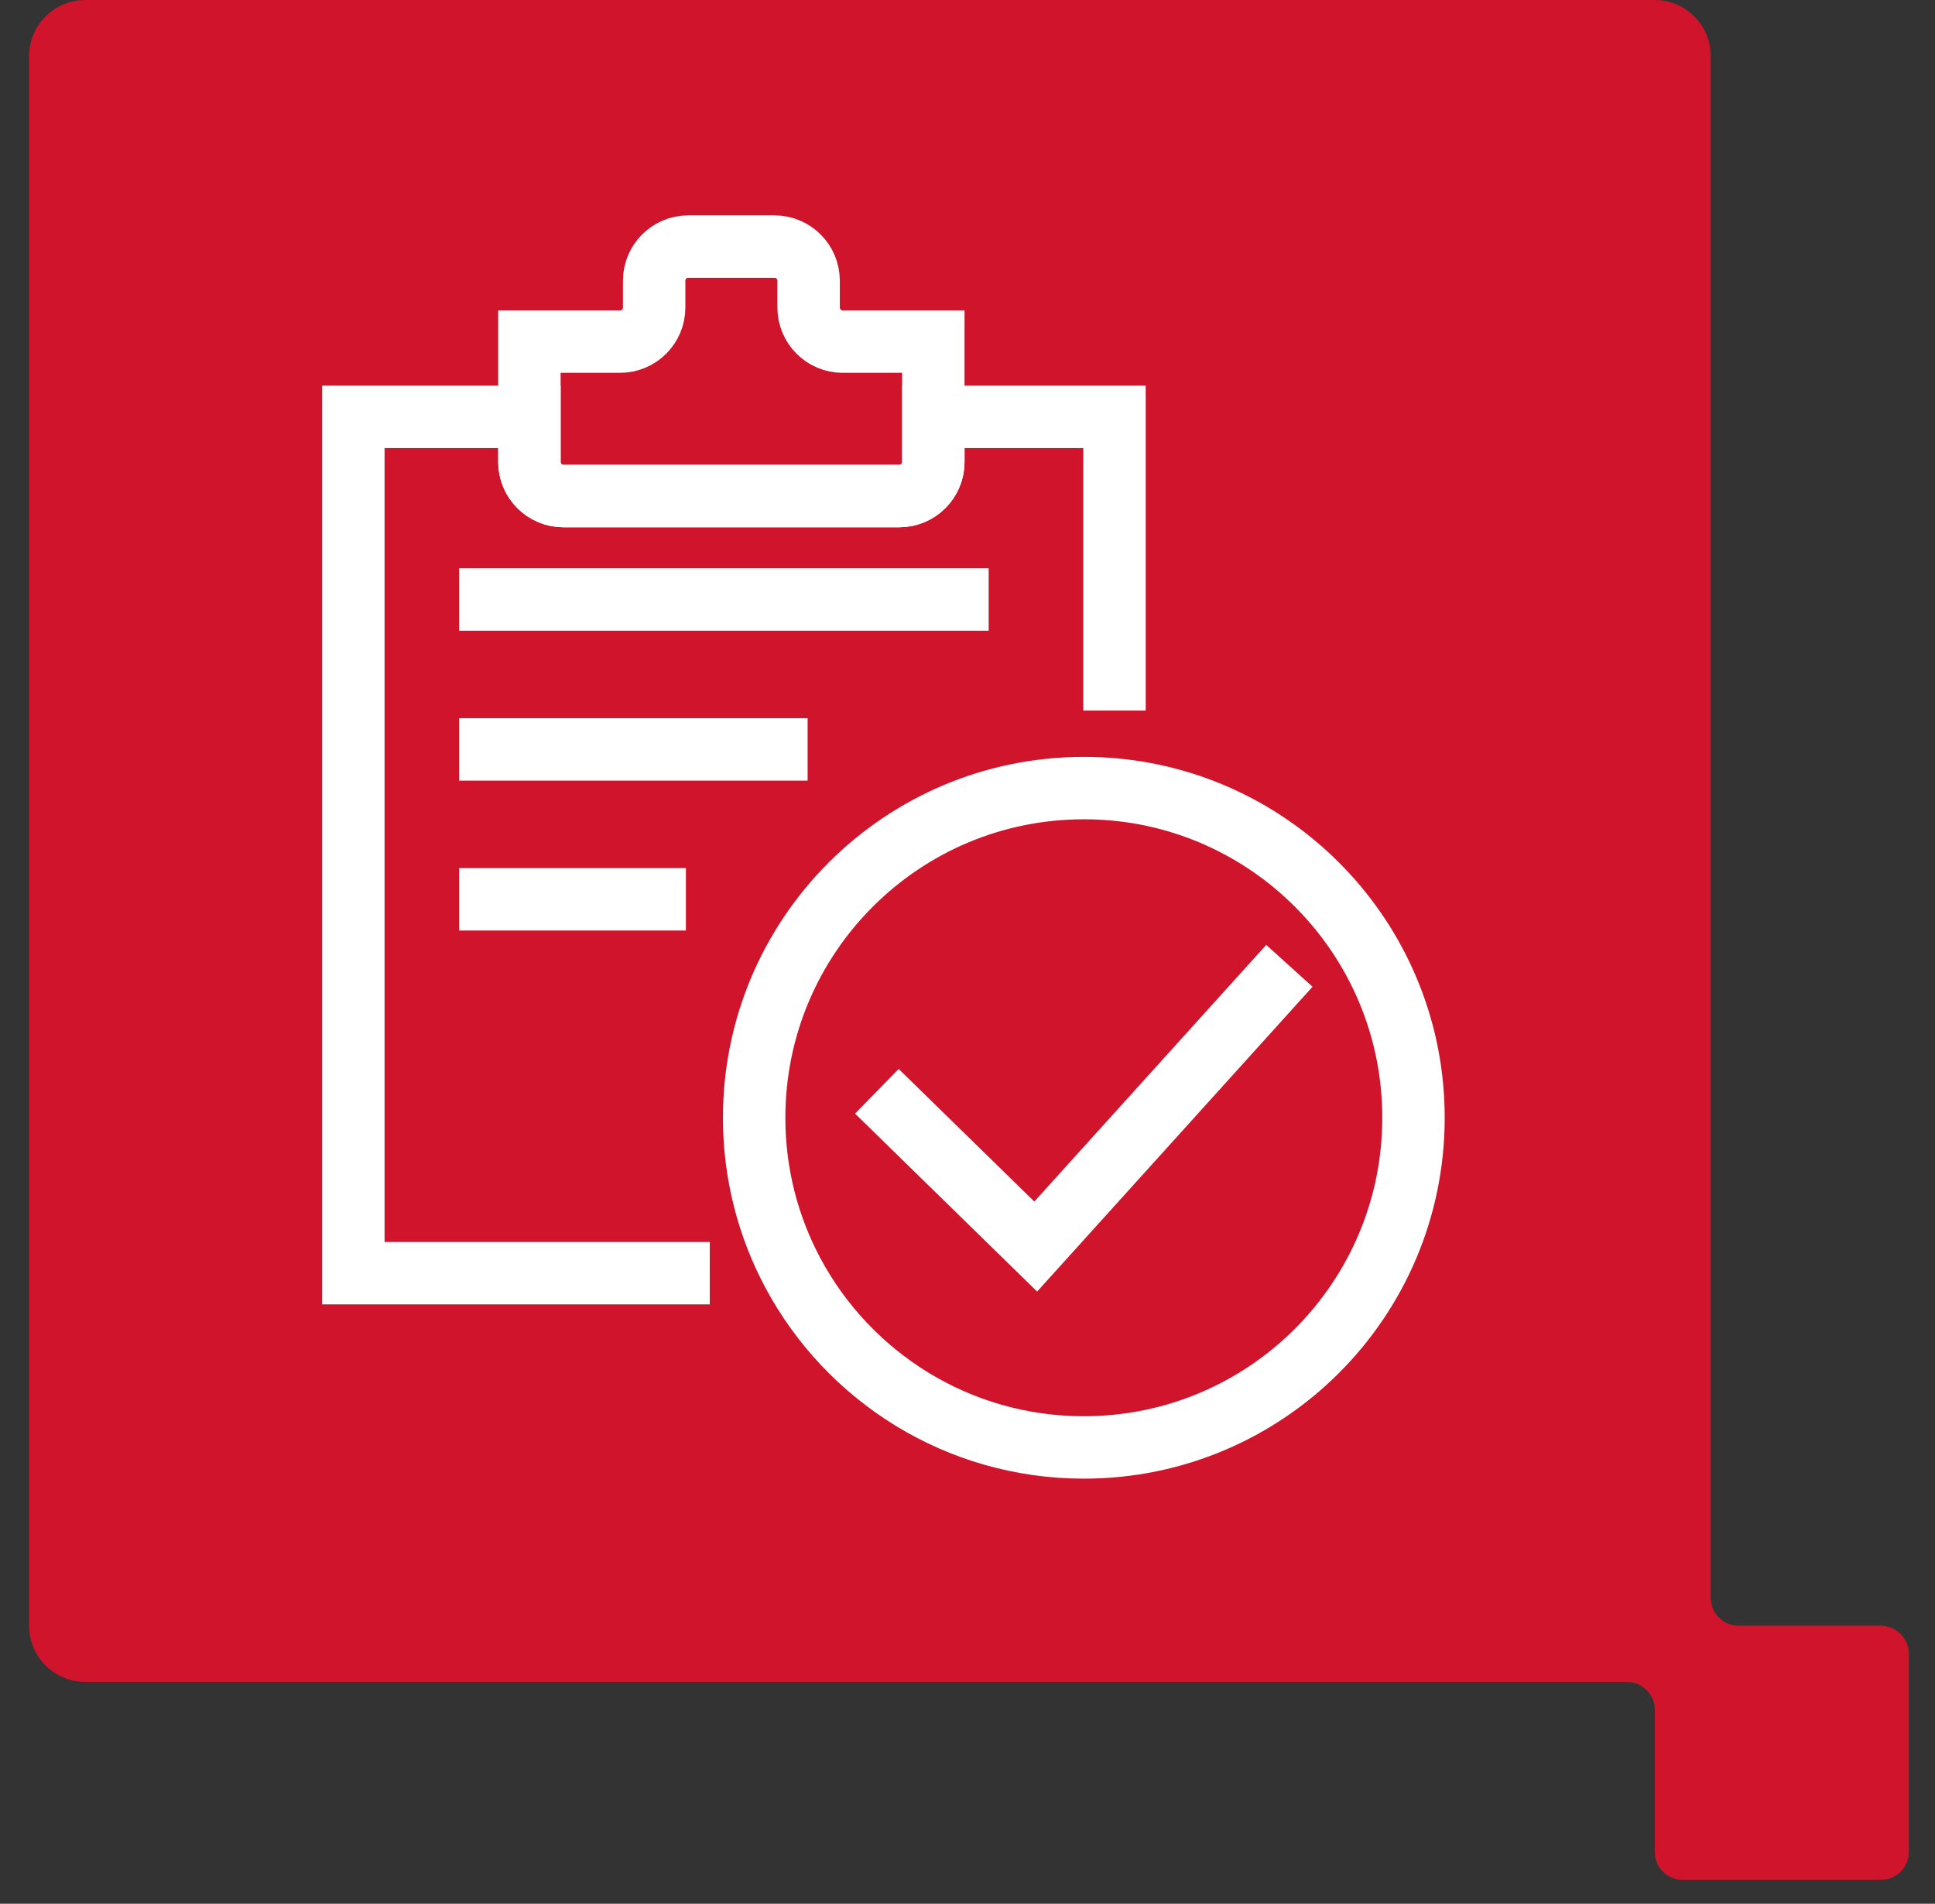
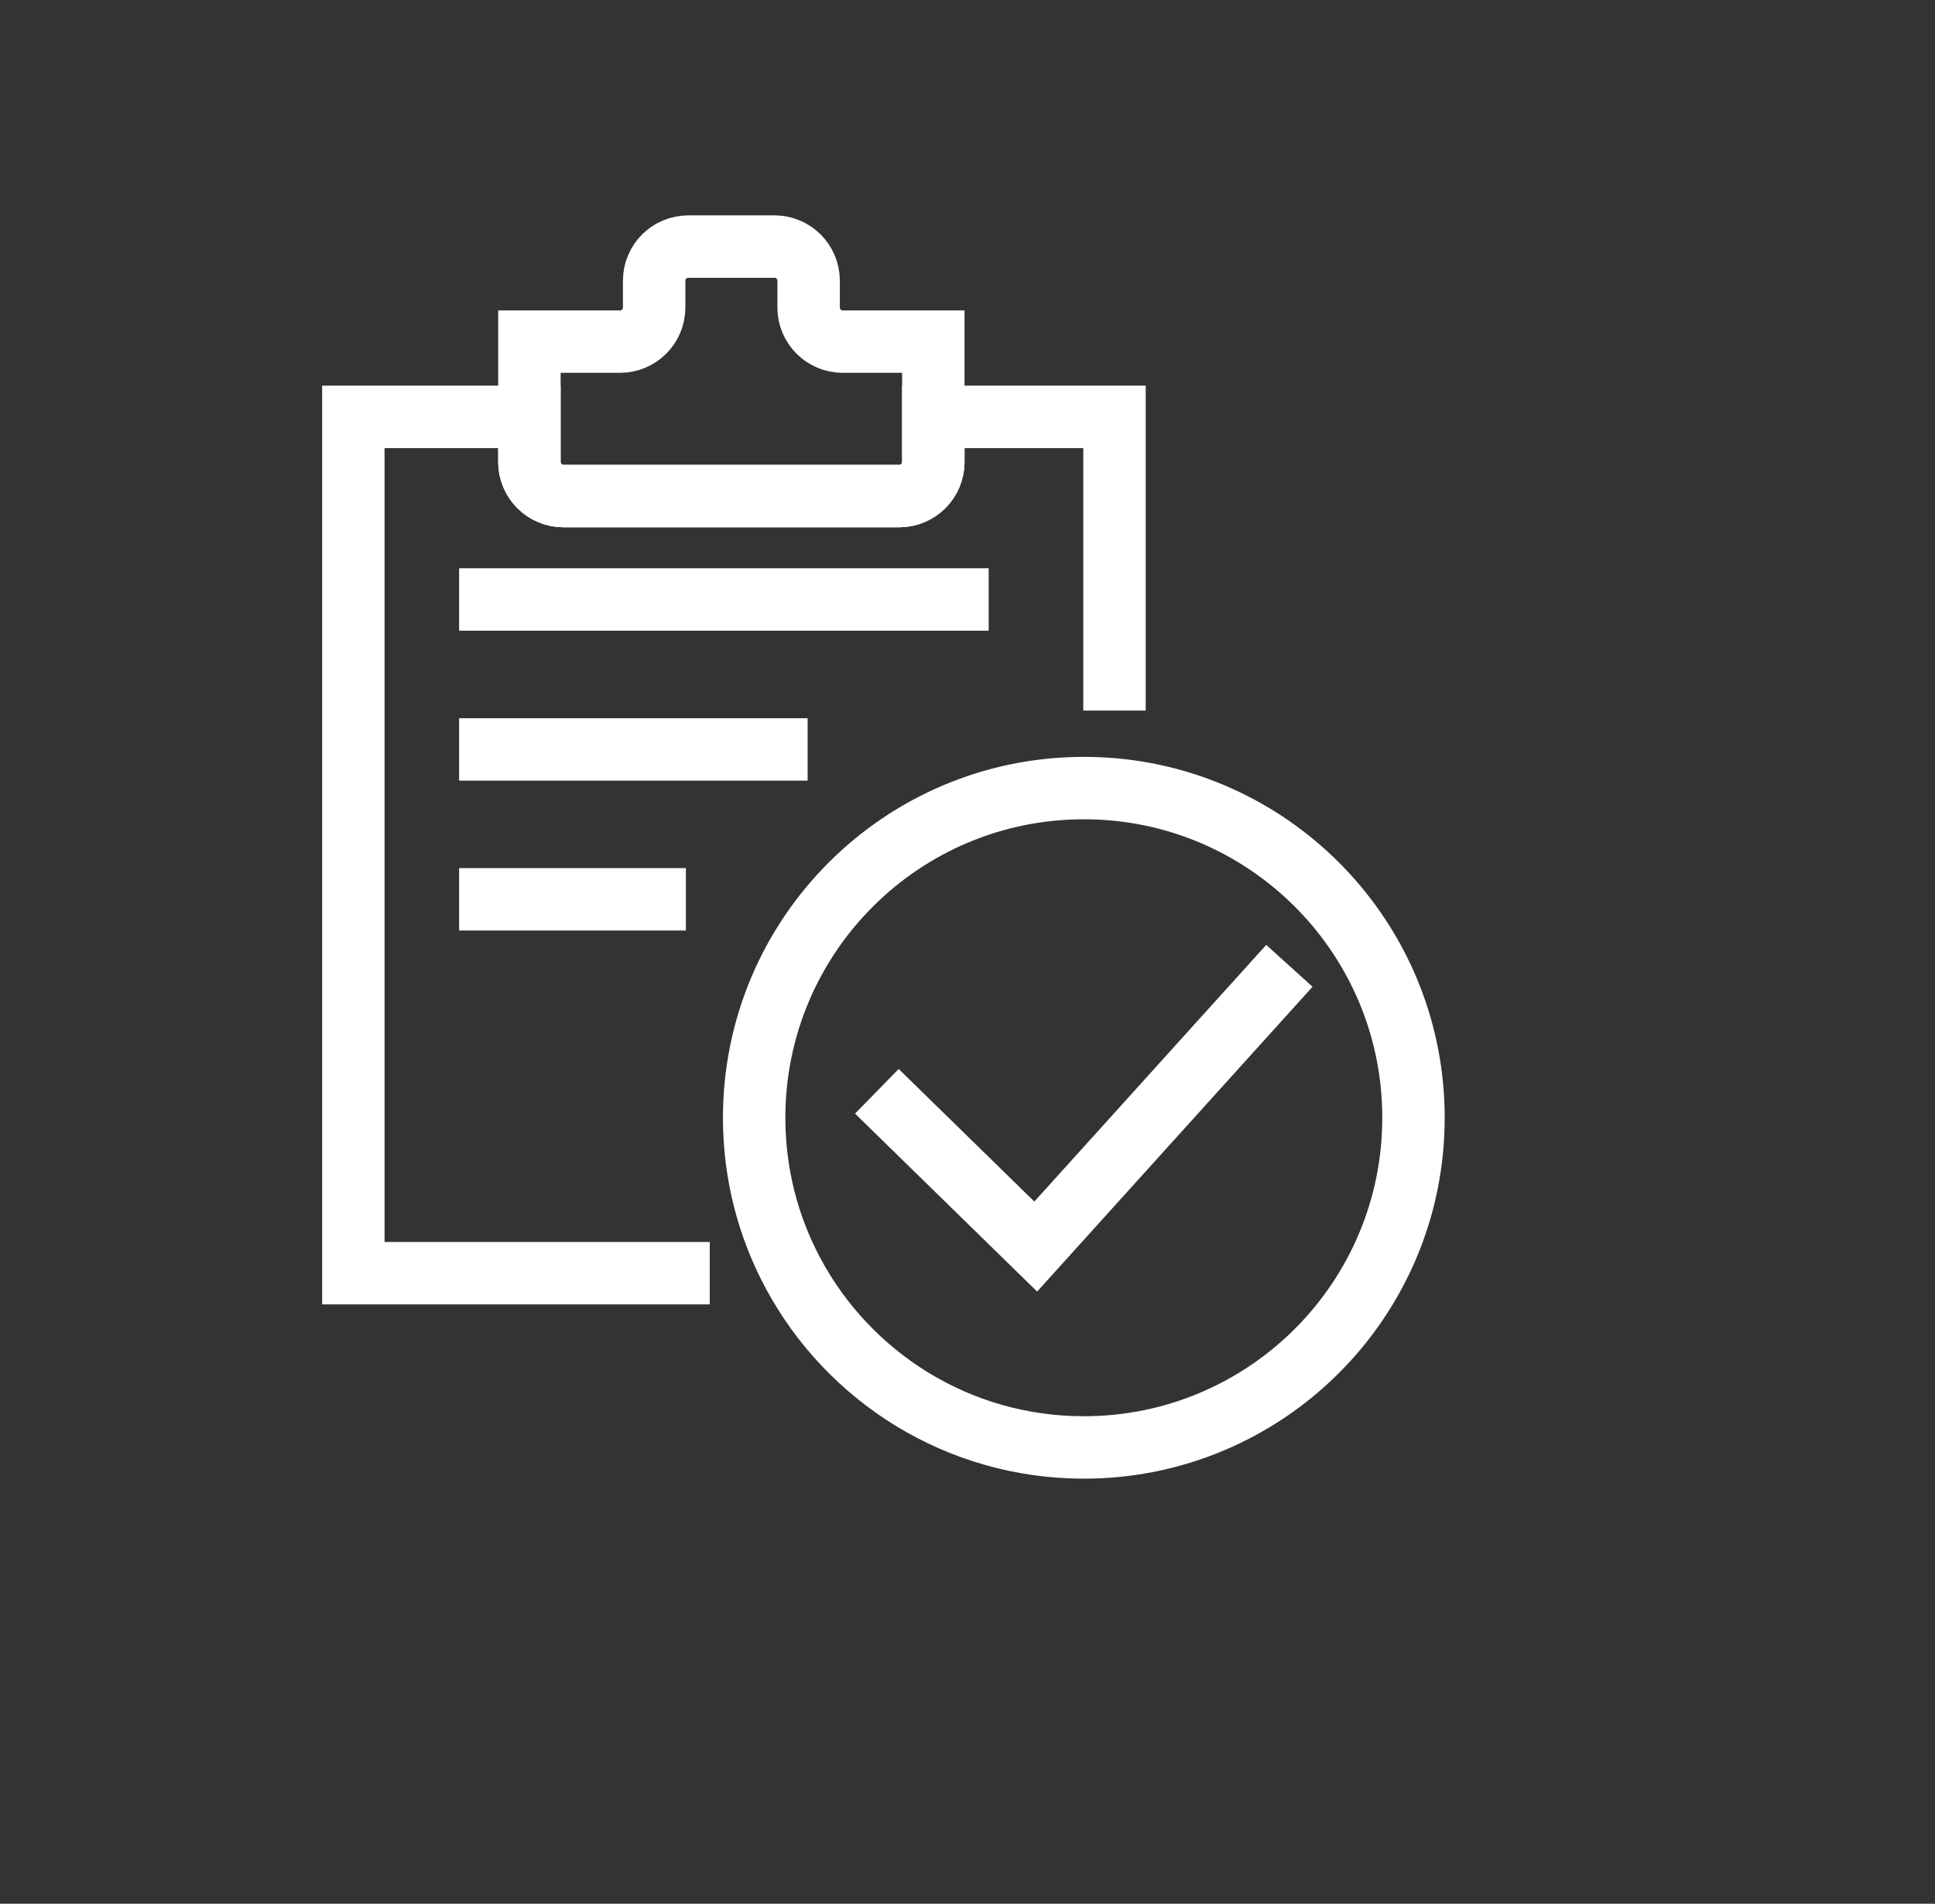
<svg xmlns="http://www.w3.org/2000/svg" width="62" height="61" viewBox="0 0 62 61" fill="none">
  <rect x="0" y="0" width="62" height="61" fill="#333333" stroke="none" />
  <g id="Group 2759">
-     <path id="Path 1004" d="M60.261 52.092H55.708C55.216 52.092 54.814 51.693 54.814 51.197V1.798C54.814 0.808 54.012 -0 53.022 -0H2.729C1.737 -0 0.932 0.808 0.932 1.798V52.092C0.932 53.084 1.737 53.891 2.729 53.891H52.12C52.618 53.891 53.022 54.288 53.022 54.79V59.341C53.022 59.837 53.419 60.234 53.913 60.234H60.261C60.759 60.234 61.162 59.837 61.162 59.341V52.991C61.162 52.495 60.759 52.092 60.261 52.092Z" fill="#CF142B" />
    <g id="Group 2139">
      <g id="Group 2138">
        <path id="Path 1544" d="M22.742 40.795H11.322V13.357H16.963V14.802C16.963 15.406 17.452 15.895 18.055 15.895H28.812C29.416 15.895 29.905 15.406 29.905 14.802V13.357H35.71V22.768" stroke="white" stroke-width="2" />
        <path id="Path 1545" d="M29.905 10.946V14.802C29.905 15.406 29.416 15.895 28.813 15.895H18.055C17.452 15.895 16.963 15.406 16.963 14.802V10.946H19.867C20.47 10.946 20.96 10.457 20.96 9.854V8.994C20.96 8.39 21.449 7.901 22.052 7.901H24.816C25.419 7.901 25.909 8.39 25.909 8.994V9.854C25.909 10.457 26.398 10.946 27.001 10.946H29.905Z" stroke="white" stroke-width="2" />
        <path id="Path 1546" d="M45.29 35.816C45.29 41.65 40.561 46.379 34.727 46.379C30.694 46.379 27.189 44.119 25.409 40.795C24.615 39.312 24.164 37.617 24.164 35.816C24.164 29.981 28.893 25.252 34.727 25.252C35.059 25.252 35.387 25.267 35.711 25.296C41.084 25.792 45.29 30.312 45.29 35.816Z" stroke="white" stroke-width="2" />
        <line id="Line 198" x1="14.711" y1="19.209" x2="31.678" y2="19.209" stroke="white" stroke-width="2" />
        <line id="Line 199" x1="14.711" y1="24.013" x2="25.877" y2="24.013" stroke="white" stroke-width="2" />
        <line id="Line 200" x1="14.711" y1="28.816" x2="21.977" y2="28.816" stroke="white" stroke-width="2" />
        <path id="Path 1547" d="M28.811 35.666L33.186 39.942L40.643 31.689" stroke="white" stroke-width="2" stroke-linecap="square" />
      </g>
    </g>
  </g>
</svg>